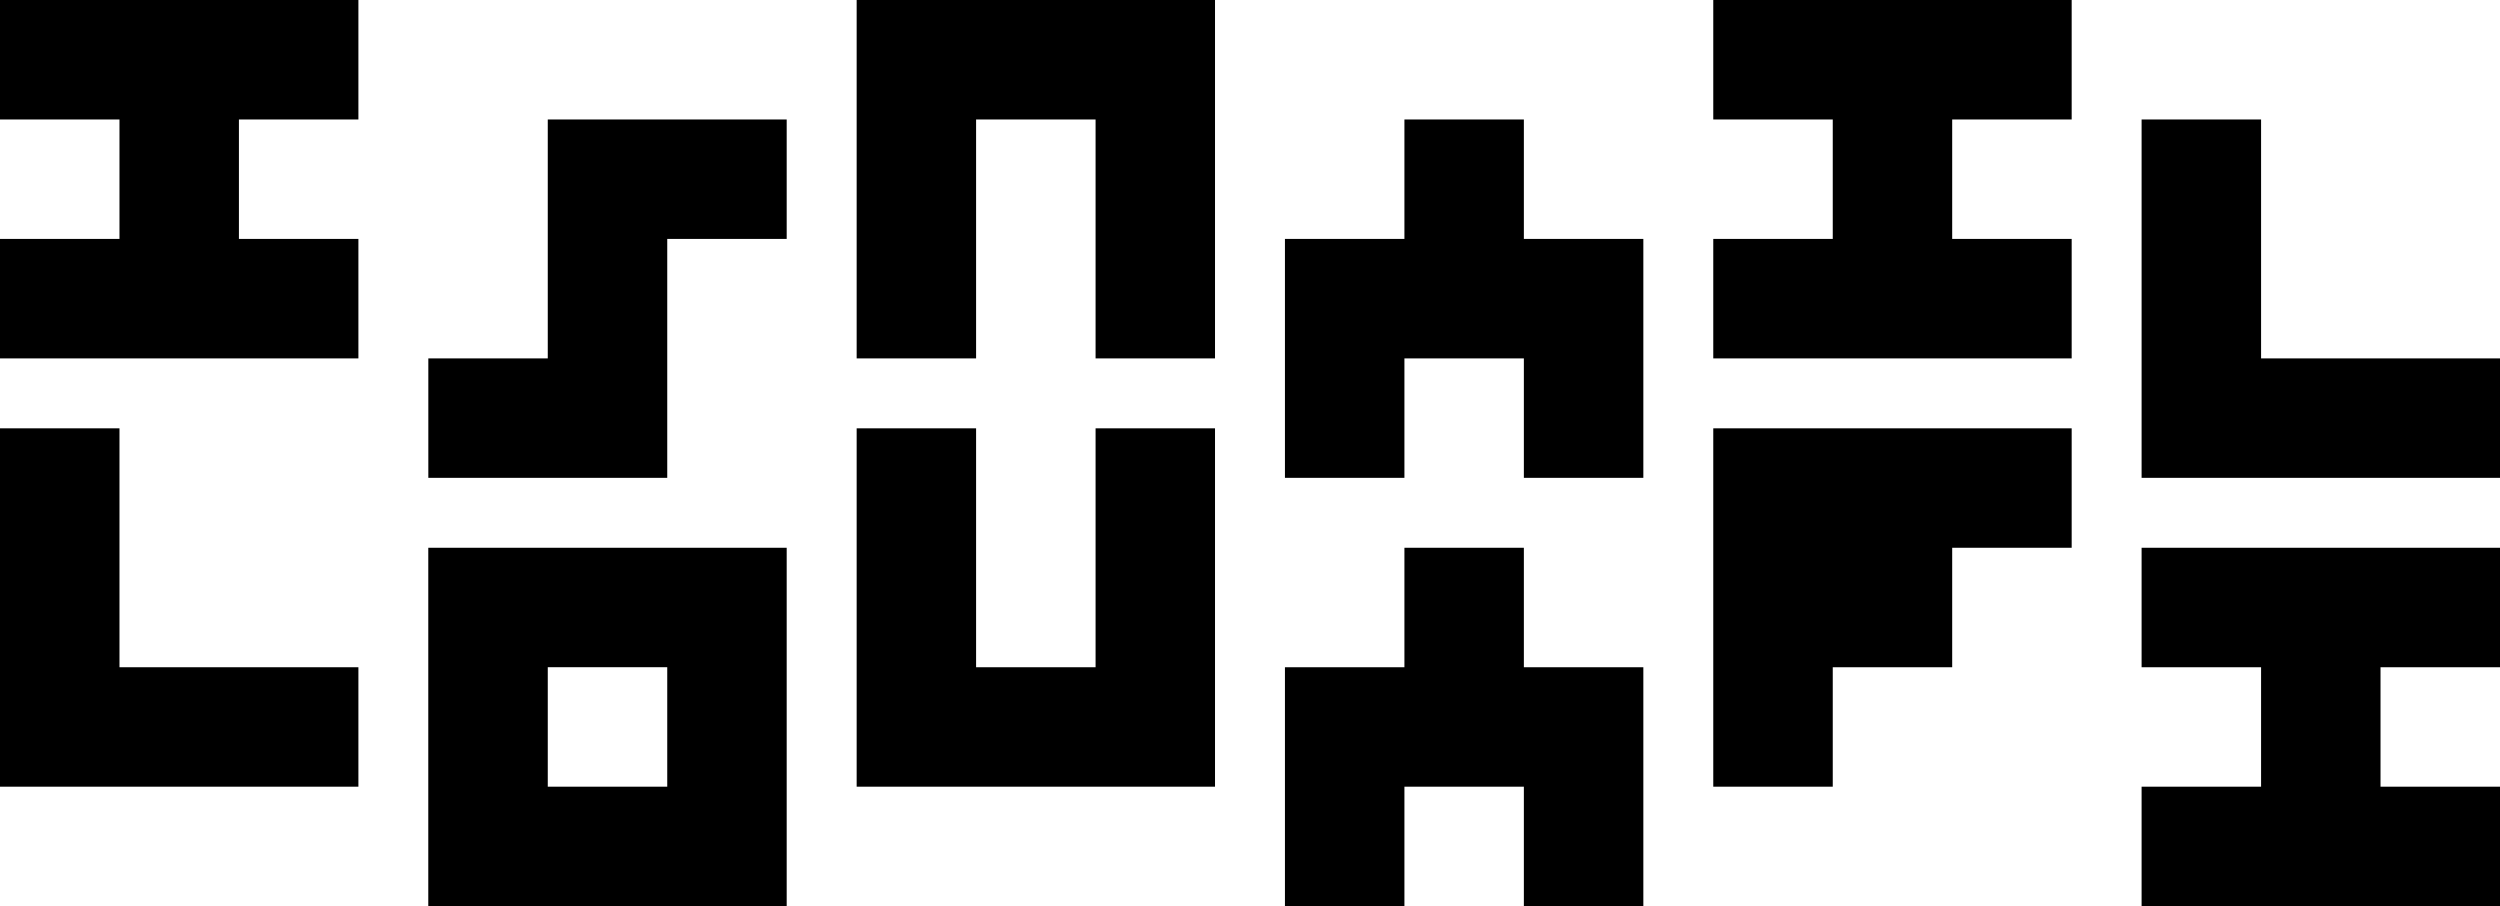
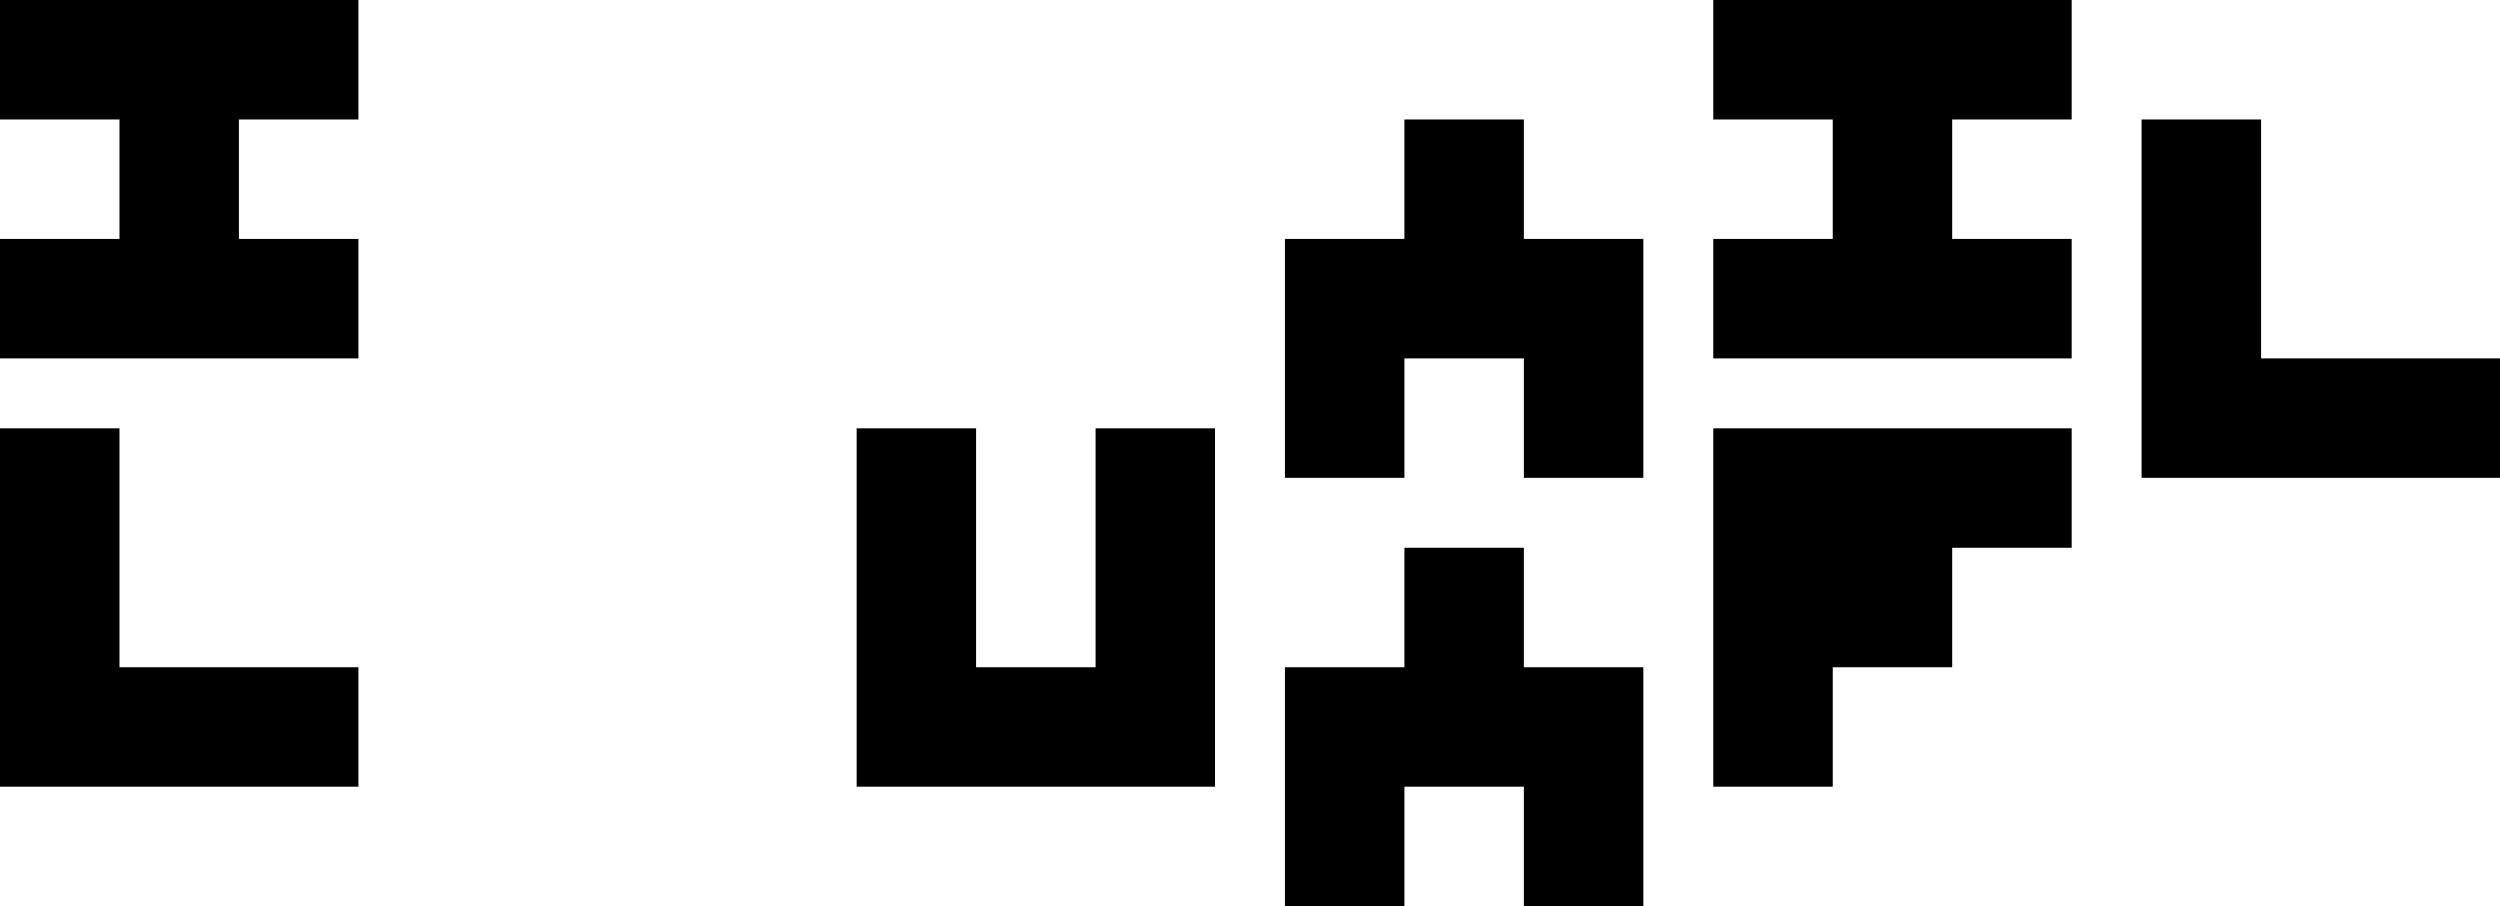
<svg xmlns="http://www.w3.org/2000/svg" id="Layer_1" viewBox="0 0 587.75 213.04">
  <polygon points="28.09 156.87 28.09 128.78 28.09 100.7 0 100.7 0 128.78 0 156.87 0 184.95 28.09 184.95 56.17 184.95 84.26 184.95 84.26 156.87 56.17 156.87 28.09 156.87" />
-   <path d="M128.78,128.78h-28.09v84.26h84.26v-84.26h-56.17ZM156.87,184.95h-28.09v-28.09h28.09v28.09Z" />
  <polygon points="257.57 128.78 257.57 156.87 229.48 156.87 229.48 128.78 229.48 100.7 201.4 100.7 201.4 128.78 201.4 156.87 201.4 184.95 229.48 184.95 257.57 184.95 285.65 184.95 285.65 156.87 285.65 128.78 285.65 100.7 257.57 100.7 257.57 128.78" />
  <polygon points="358.26 128.78 330.18 128.78 330.18 156.87 302.09 156.87 302.09 184.95 302.09 213.04 330.18 213.04 330.18 184.95 358.26 184.95 358.26 213.04 386.35 213.04 386.35 184.95 386.35 156.87 358.26 156.87 358.26 128.78" />
  <polygon points="430.88 100.7 402.79 100.7 402.79 128.78 402.79 156.87 402.79 184.95 430.88 184.95 430.88 156.87 458.96 156.87 458.96 128.78 487.05 128.78 487.05 100.7 458.96 100.7 430.88 100.7" />
-   <polygon points="531.58 128.78 503.49 128.78 503.49 156.87 531.58 156.87 531.58 184.95 503.49 184.95 503.49 213.04 531.58 213.04 559.66 213.04 587.75 213.04 587.75 184.95 559.66 184.95 559.66 156.87 587.75 156.87 587.75 128.78 559.66 128.78 531.58 128.78" />
  <polygon points="28.09 0 0 0 0 28.09 28.09 28.09 28.09 56.17 0 56.17 0 84.26 28.09 84.26 56.17 84.26 84.26 84.26 84.26 56.17 56.17 56.17 56.17 28.09 84.26 28.09 84.26 0 56.17 0 28.09 0" />
-   <polygon points="128.78 28.09 128.78 56.17 128.78 84.26 100.7 84.26 100.7 112.34 128.78 112.34 156.87 112.34 156.87 84.26 156.87 56.17 184.95 56.17 184.95 28.09 156.87 28.09 128.78 28.09" />
-   <polygon points="229.48 0 201.4 0 201.4 28.09 201.4 56.17 201.4 84.26 229.48 84.26 229.48 56.17 229.48 28.09 257.57 28.09 257.57 56.17 257.57 84.26 285.65 84.26 285.65 56.17 285.65 28.09 285.65 0 257.57 0 229.48 0" />
  <polygon points="358.26 28.09 330.18 28.09 330.18 56.17 302.09 56.17 302.09 84.26 302.09 112.34 330.18 112.34 330.18 84.26 358.26 84.26 358.26 112.34 386.35 112.34 386.35 84.26 386.35 56.17 358.26 56.17 358.26 28.09" />
  <polygon points="430.88 0 402.79 0 402.79 28.09 430.88 28.09 430.88 56.17 402.79 56.17 402.79 84.26 430.88 84.26 458.96 84.26 487.05 84.26 487.05 56.17 458.96 56.17 458.96 28.09 487.05 28.09 487.05 0 458.96 0 430.88 0" />
  <polygon points="559.66 84.26 531.58 84.26 531.58 56.17 531.58 28.09 503.49 28.09 503.49 56.17 503.49 84.26 503.49 112.34 531.58 112.34 559.66 112.34 587.75 112.34 587.75 84.26 559.66 84.26" />
</svg>